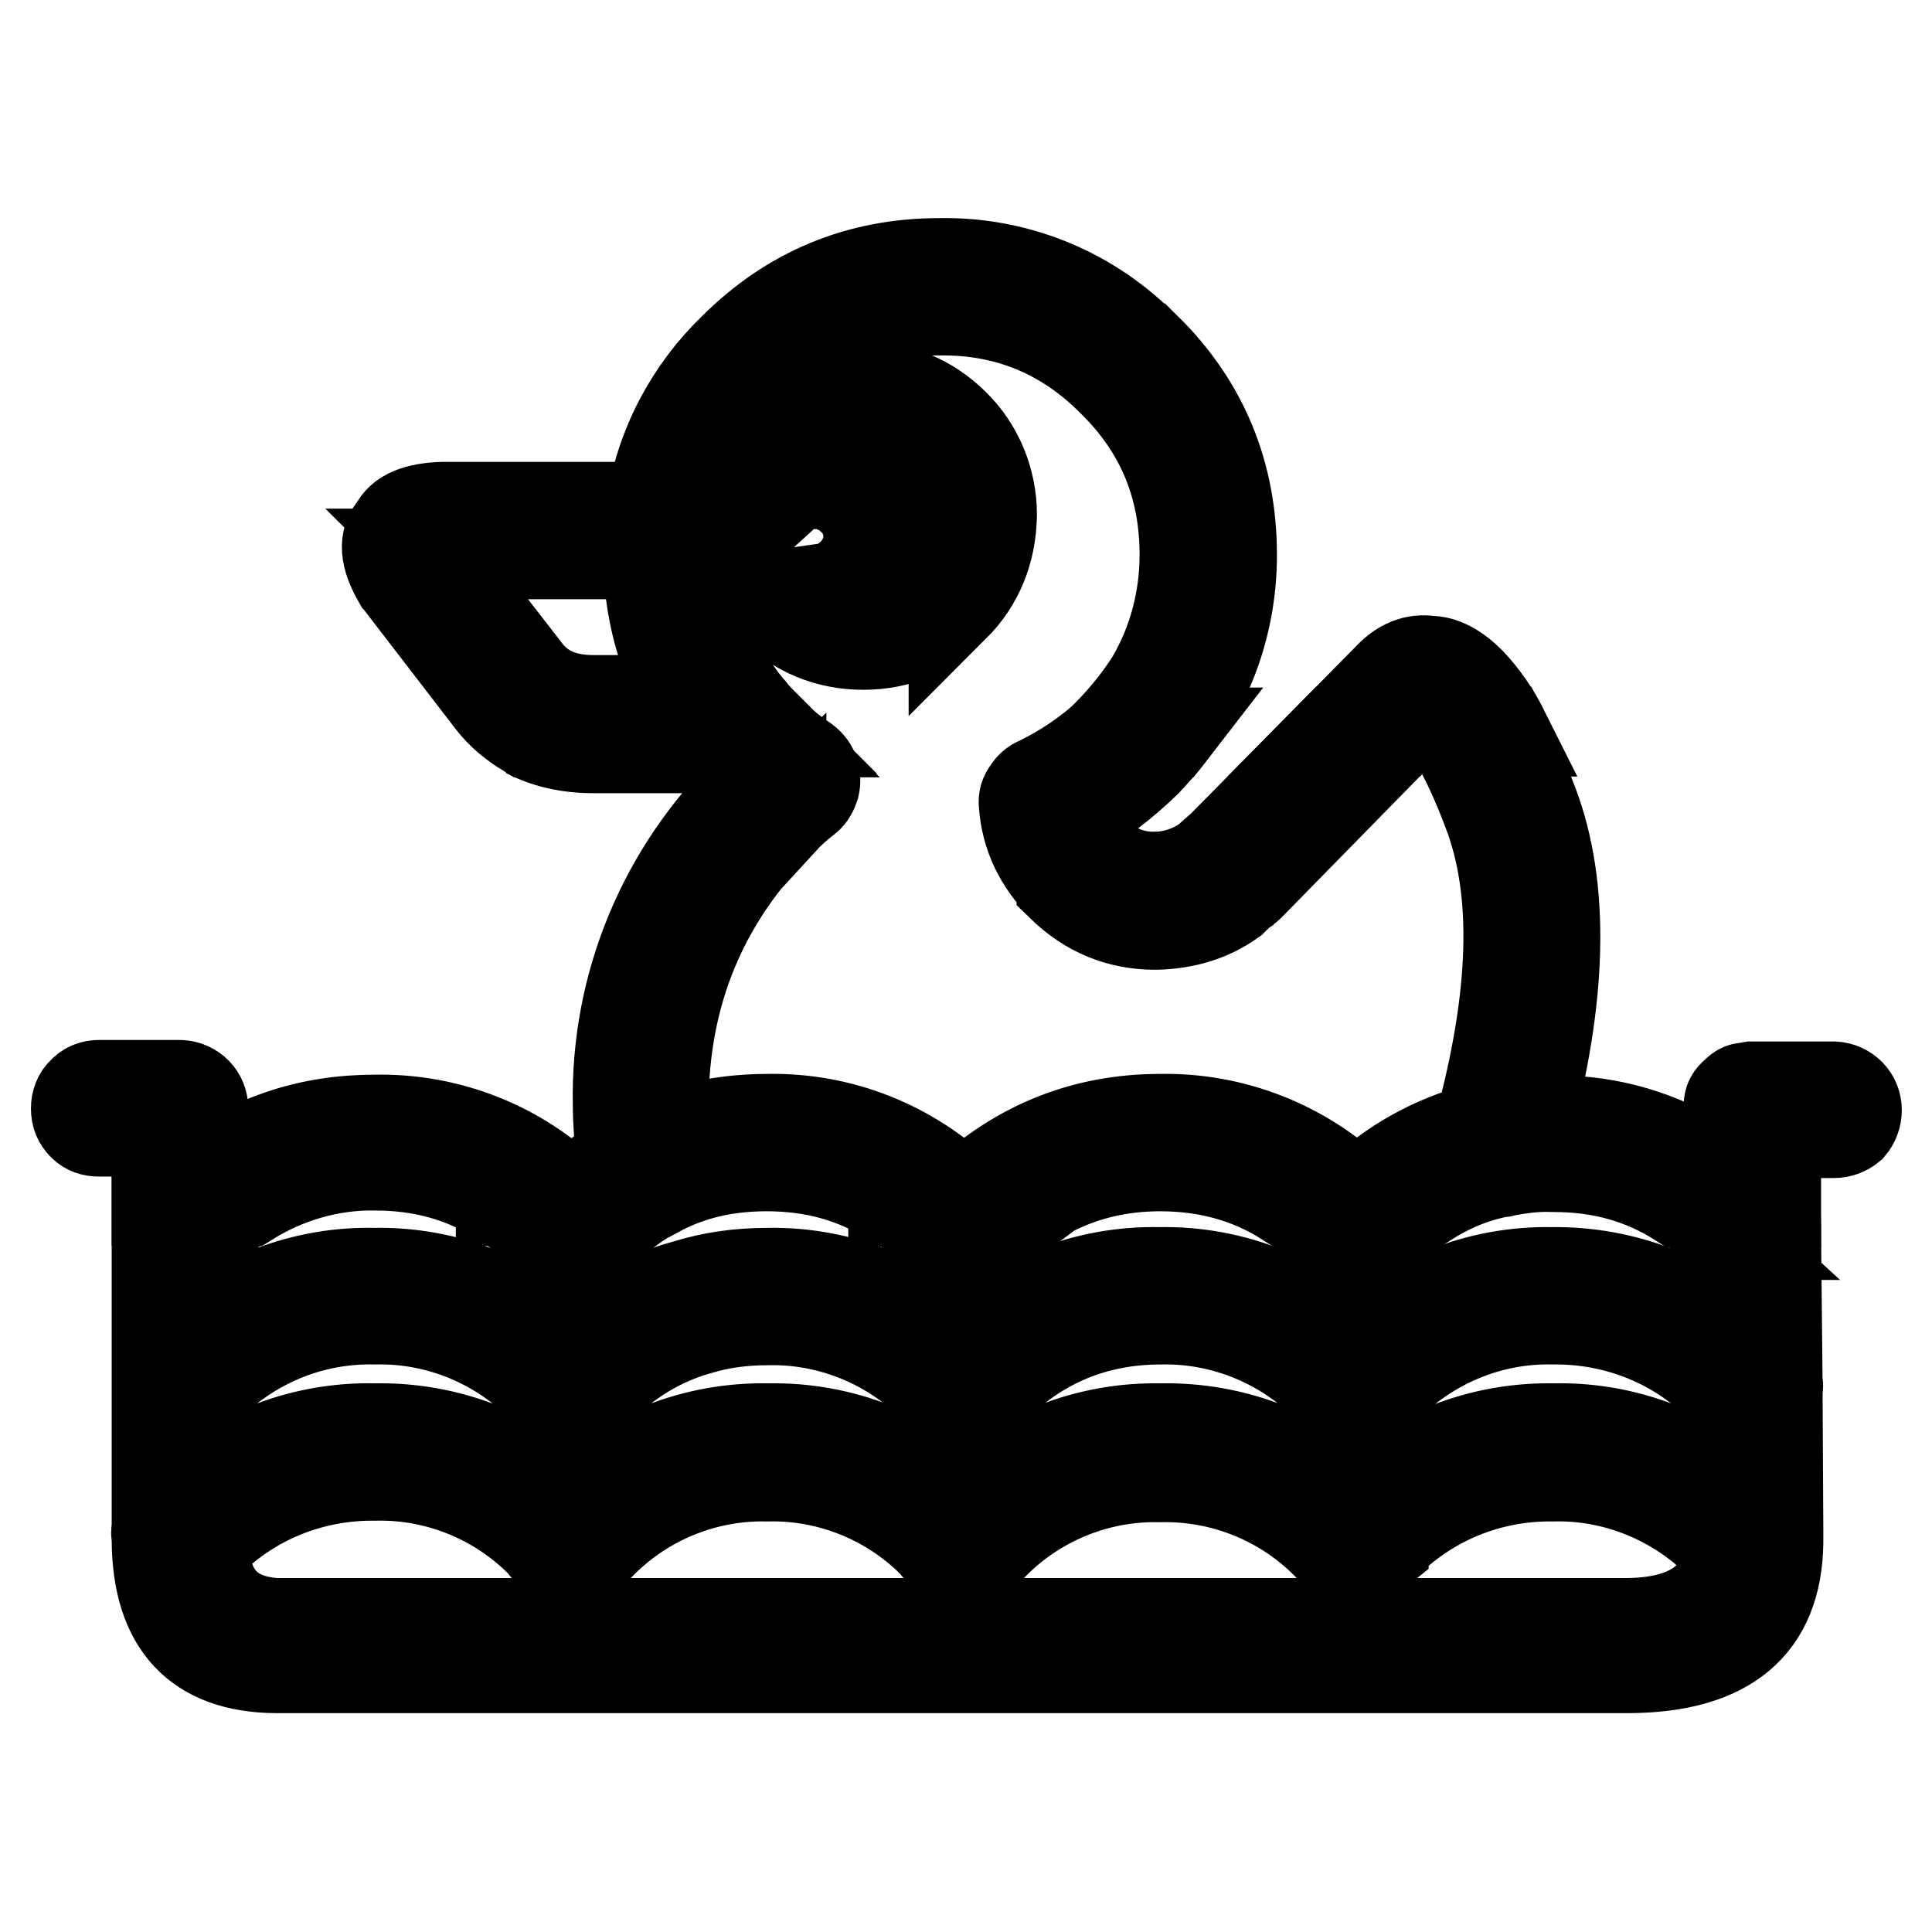
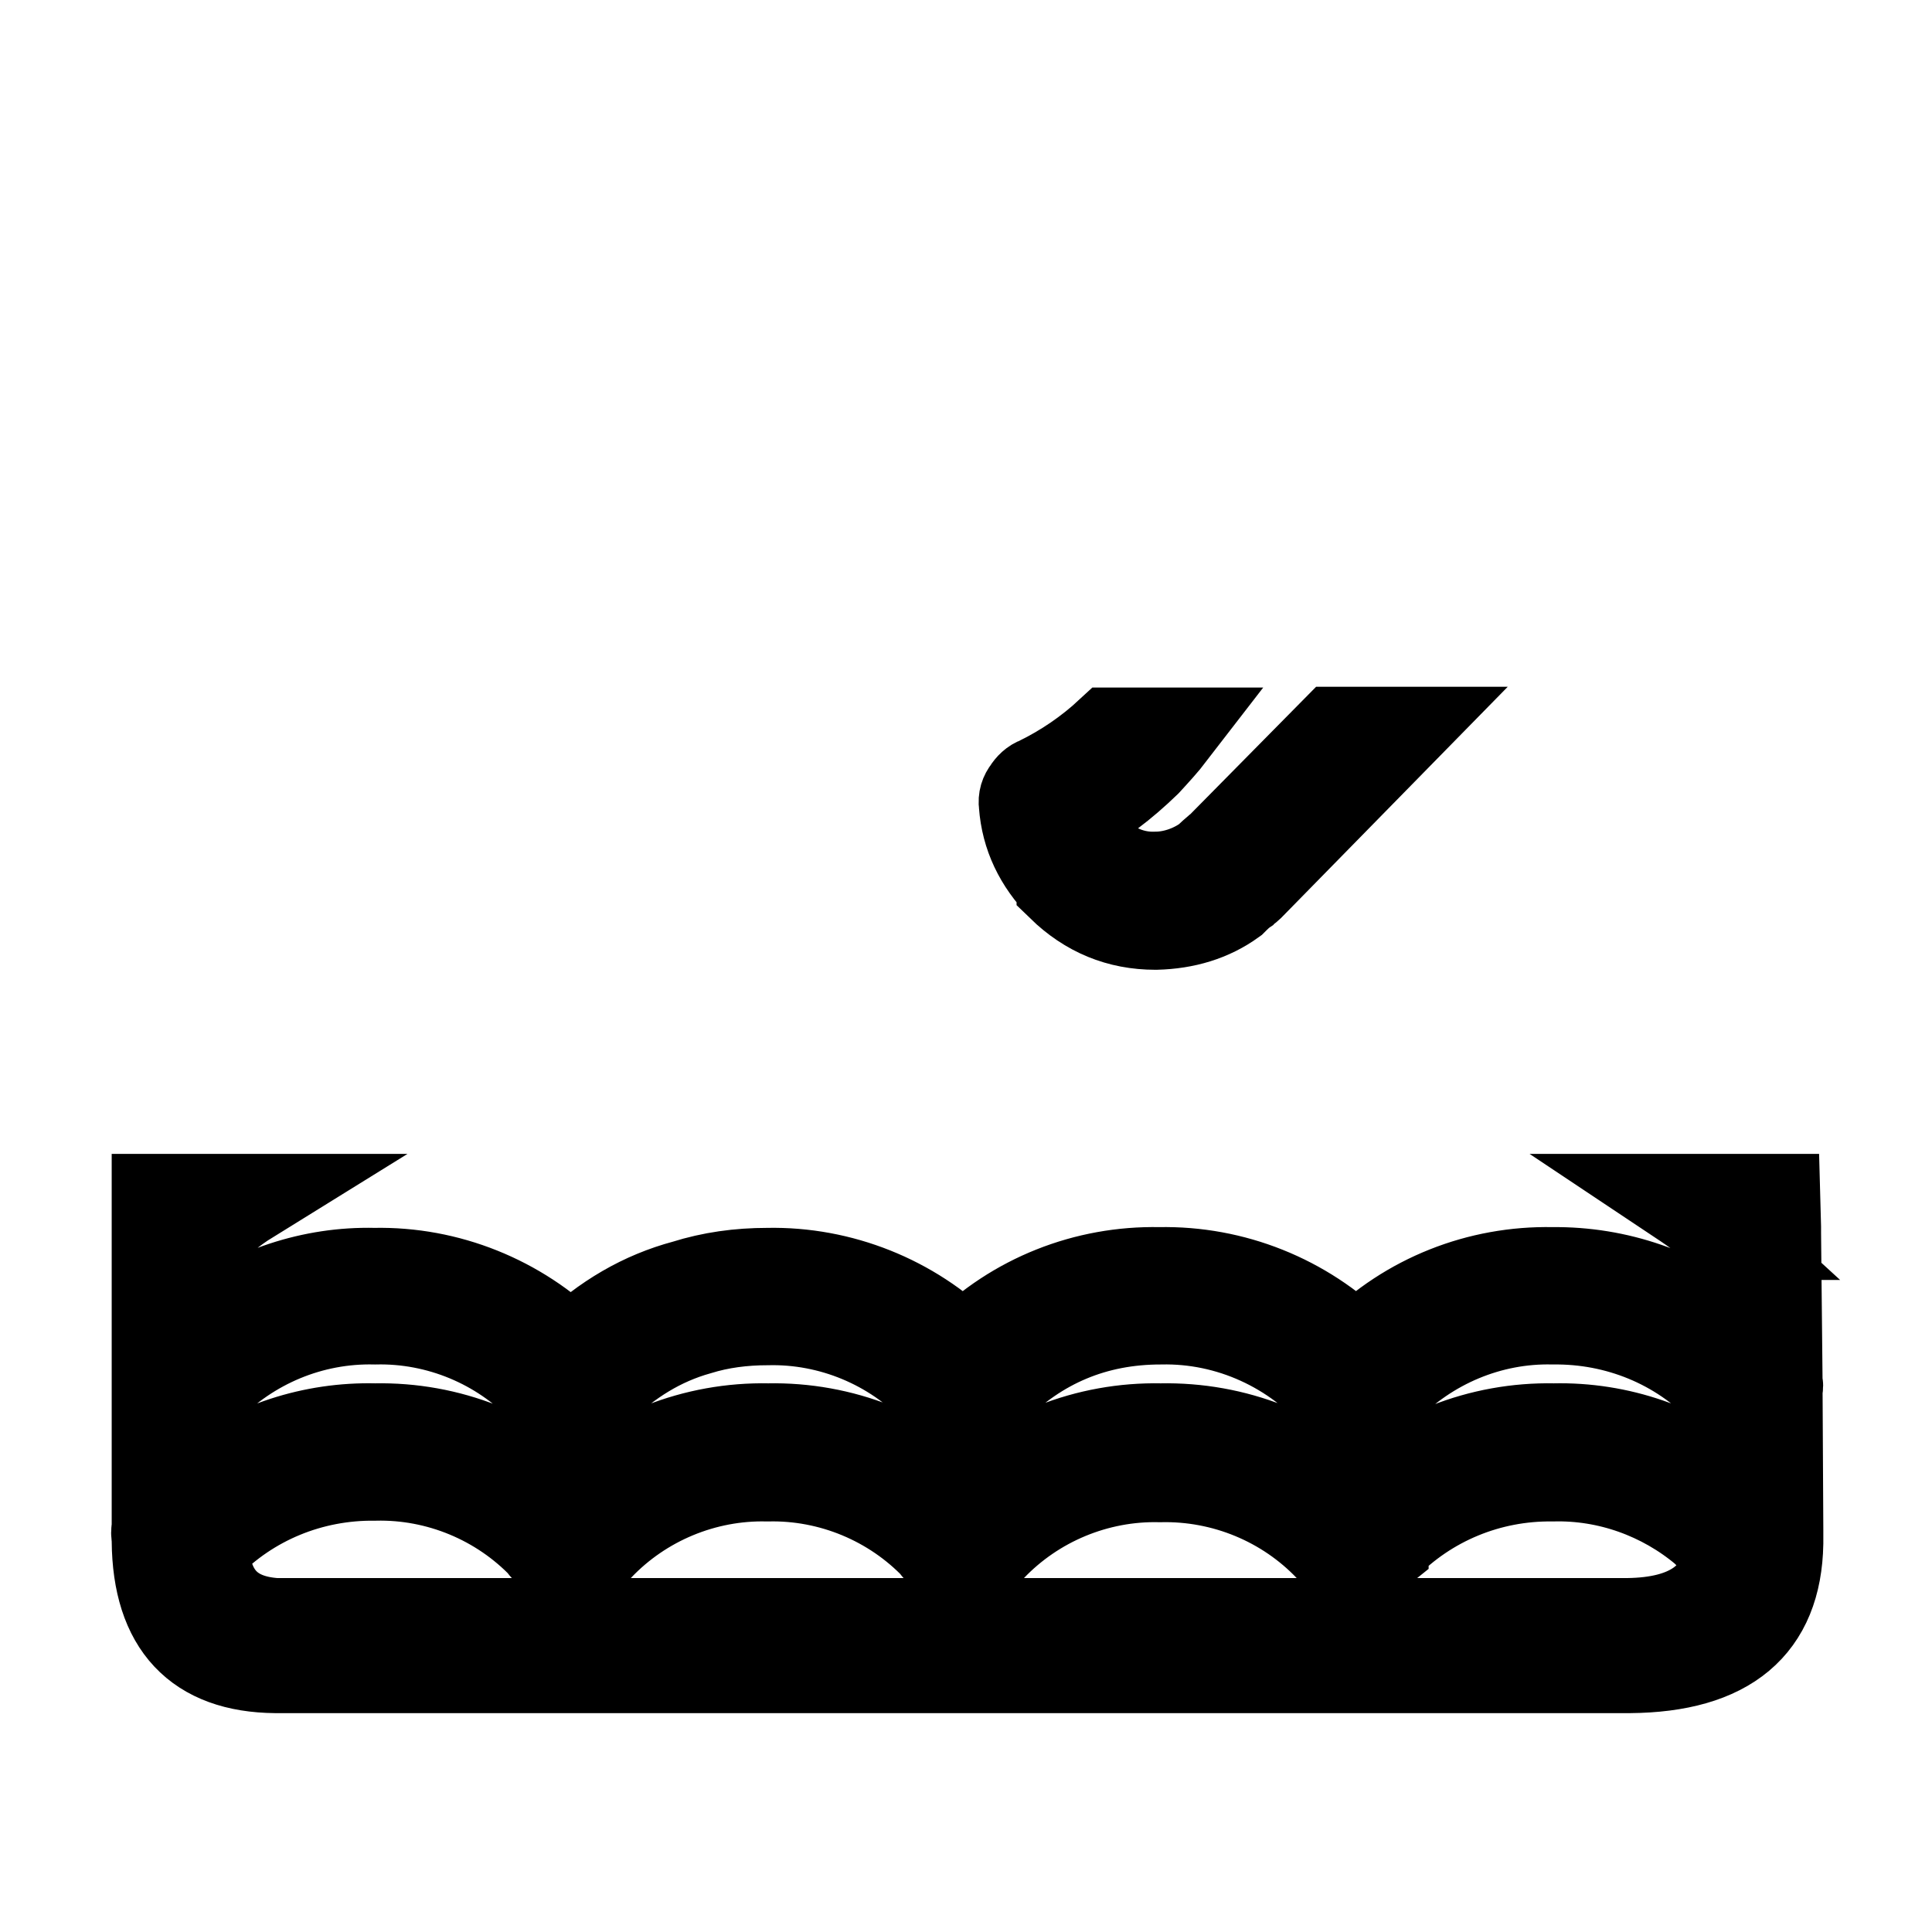
<svg xmlns="http://www.w3.org/2000/svg" version="1.1" x="0px" y="0px" viewBox="0 0 256 256" enable-background="new 0 0 256 256" xml:space="preserve">
  <g>
-     <path stroke-width="12" fill-opacity="0" stroke="#000000" d="M147.5,50.6c6.4,6.3,9.5,13.9,9.5,22.9c0,5.9-1.5,11.6-4.5,16.7c-1.6,2.5-3.4,4.7-5.4,6.8h8.1 c5.2-6.7,8-14.9,8-23.4v-0.1c0-10.6-3.7-19.8-11.3-27.3h-0.1c-7.1-7.4-17-11.5-27.3-11.3c-10.7,0-19.8,3.8-27.3,11.3 c-5.8,5.6-9.7,13-10.9,21H58.7c-3.5,0.1-5.6,1-6.4,2.7c-1.5,1.6-1.3,3.9,0.5,7c0.1,0.1,0.2,0.2,0.3,0.4l12,15.6 c1.3,1.7,2.9,3,4.7,4.1h32.3c-0.2-0.2-0.4-0.3-0.5-0.5h0.1c-0.7-0.7-1.4-1.4-2-2.1c-0.1-0.2-0.3-0.4-0.5-0.6 c-4.7-5.7-7.2-12.8-7.1-20.2v-0.1c-0.1-0.9,0-1.9,0.1-2.7v-0.2c0.6-7.6,3.9-14.6,9.4-19.9h0.1c6-6.2,14.3-9.7,22.9-9.6 C133.5,41,141.2,44.2,147.5,50.6L147.5,50.6z M85.9,73.5v0.2c0.1,7,1.8,13.4,5.1,19.1H78.6c-3.8,0-6.7-1.2-8.7-3.7v0L58.1,73.9 c-0.2-0.3-0.4-0.4-0.5-0.5h28.4L85.9,73.5z M189.5,87.6c-2-0.3-3.8,0.4-5.5,2.2l-7,7.1h8.6l2.8-2.9c0.2-0.2,0.4-0.4,0.5-0.4 c0.4,0.2,0.9,0.5,1.5,1.1c0.7,0.7,1.2,1.4,1.8,2.2h7.1c-1.2-2.4-2.7-4.6-4.5-6.5C192.9,88.5,191.1,87.6,189.5,87.6L189.5,87.6z" />
    <path stroke-width="12" fill-opacity="0" stroke="#000000" d="M185.5,97h-8.6l-15.3,15.5c-0.2,0.1-0.3,0.2-0.4,0.3c-0.6,0.5-1.1,1-1.6,1.5l0.1-0.2 c-1.9,1.3-4.3,2.1-6.6,2.1c-3,0.1-5.9-1.1-8-3.3H145c-1.3-1.3-2.3-3-2.8-4.8c3.5-1.8,6.6-4.2,9.6-7.1l0.1-0.1 c1.1-1.2,2.3-2.5,3.3-3.8h-8.1c-2.8,2.6-6,4.8-9.5,6.5c-0.6,0.2-1.1,0.7-1.4,1.2c-0.4,0.5-0.6,1.1-0.5,1.8c0.3,4.1,2,7.6,5,10.7 v0.1c3.5,3.4,7.6,5.1,12.4,5.1h0.1c3.8-0.1,7.2-1.1,10.1-3.2c0.5-0.5,1-1,1.6-1.4c0.2-0.2,0.4-0.3,0.6-0.5L185.5,97L185.5,97z" />
-     <path stroke-width="12" fill-opacity="0" stroke="#000000" d="M199.2,97h-7.1c1.6,2.4,3.3,5.9,5,10.4c4.1,10.5,3.7,24.5-1.1,42.1c-6.1,1.6-11.7,4.7-16.2,9.1 c-7-6.8-16.4-10.5-26.1-10.3c-10,0-18.7,3.5-26,10.3c-7-6.8-16.3-10.5-26-10.3c-4.8,0-9.4,0.8-13.6,2.4c-0.1-1.5-0.2-2.9-0.2-4.3 c0-14.7,5.2-27.3,15.6-37.6v0.1c1.1-1.2,2.2-2.2,3.4-3.1c0.5-0.4,0.8-1,1-1.6c0.3-1.3-0.1-2.6-1.2-3.4c-1.6-1.1-3.2-2.3-4.6-3.7 H69.8c2.5,1.3,5.4,2,8.8,2h16.9c0.5,0.6,1.1,1.2,1.8,1.9c0.9,0.9,1.9,1.7,2.8,2.5c-0.4,0.3-0.7,0.6-0.9,0.9 c-11.3,11-17.6,26.1-17.3,41.9c0,2.4,0.2,4.9,0.5,7.3c-2.4,1.4-4.7,3.1-6.7,5.1c-6.9-6.8-16.3-10.5-26-10.3 c-8.7,0-16.2,2.5-22.8,7.5v-9c0-1.7-1.3-3-3-3.1c0,0-0.1,0-0.1,0H13.1c-0.8,0-1.6,0.3-2.1,0.9c-0.6,0.5-0.9,1.3-0.9,2.2 s0.3,1.6,0.9,2.2c0.6,0.6,1.3,0.8,2.1,0.8h7.7v9.2H33c5-3.1,10.8-4.8,16.7-4.7c6.2,0,11.7,1.5,16.7,4.7h18.5c0.6-0.4,1.2-0.7,1.8-1 c0.1-0.1,0.2-0.1,0.3-0.1c4.4-2.4,9.2-3.5,14.6-3.5c6.2,0,11.7,1.5,16.7,4.7H137c4.9-3.1,10.5-4.7,16.7-4.7 c6.2,0,11.8,1.5,16.8,4.7h18.6c3-1.9,6.1-3.2,9.6-3.9c0.2,0,0.4,0,0.6-0.1c2.1-0.4,4.2-0.7,6.5-0.6h0.1c6.2,0,11.7,1.5,16.7,4.7 h12.7v-9.2h7.7c0.8,0,1.6-0.3,2.2-0.8c0.5-0.6,0.8-1.4,0.8-2.2c0-1.7-1.3-3-3-3.1c0,0-0.1,0-0.1,0h-10.8l-1.2,0.2 c-0.4,0.1-0.7,0.4-1,0.7c-0.5,0.4-0.8,0.9-0.8,1.5v10.1c-6.6-5.3-14.8-8.1-23.2-8h-0.1c-1.1,0-2.2,0-3.3,0.1 c4.7-17.9,4.7-32.3,0.2-43.2C201.7,102.3,200.5,99.6,199.2,97L199.2,97z M66.4,159c2,1.3,3.9,2.9,5.7,4.7l0.1,0.1 c0.4,0.4,0.9,0.9,1.4,1.3c0.4,0.4,0.9,0.6,1.5,0.8c0.5,0.1,1.1,0.1,1.6-0.1c0.5-0.2,1-0.4,1.4-0.8c0.4-0.4,0.8-0.9,1.2-1.2 c1.8-1.8,3.7-3.4,5.7-4.7H66.4L66.4,159z M118.4,159c2,1.3,3.9,2.9,5.8,4.7l0.1,0.1c0.5,0.4,0.9,0.9,1.4,1.3 c0.4,0.4,0.9,0.6,1.5,0.8c0.5,0.1,1.1,0.1,1.6-0.1c0.5-0.2,1-0.4,1.4-0.8c0.4-0.4,0.8-0.9,1.2-1.2h-0.1c1.8-1.8,3.8-3.4,5.8-4.7 H118.4L118.4,159z" />
    <path stroke-width="12" fill-opacity="0" stroke="#000000" d="M101.7,168.7c-3.8,0-7.4,0.5-10.9,1.6c-5.6,1.5-10.6,4.4-15.2,8.8c-6.9-6.8-16.3-10.6-26-10.4 c-8.2-0.2-16.3,2.5-22.8,7.5v-12.3l0.2-0.2c0-0.1,0.1-0.1,0.1-0.1c1.8-1.8,3.7-3.4,5.8-4.7H20.8v43.6c-0.1,0.4-0.1,0.8,0,1.2v0.5 c0.1,11.1,5.4,16.7,15.7,16.8h179.4c13-0.1,19.5-5.6,19.7-16.5v-0.6v-1.1l-0.1-18.7c0.1-0.3,0.1-0.7,0-1l-0.2-19.7v-0.8l-0.1-3.7 h-12.7c1.2,0.8,2.4,1.6,3.5,2.5l2.4,2.2h-0.1c0.2,0.2,0.5,0.5,0.8,0.8l0.1,12.3c-6.6-5.3-14.9-8.2-23.5-8.1 c-9.7-0.2-19.1,3.5-26,10.4c-6.9-6.8-16.3-10.6-26.1-10.4c-9.7-0.2-19.1,3.5-26,10.4C120.8,172.3,111.4,168.5,101.7,168.7 L101.7,168.7z M92.5,176.2c2.9-0.9,6-1.3,9.2-1.3c8.4-0.2,16.6,3.2,22.4,9.3c0,0.1,0,0.1,0.1,0.1c0.5,0.4,0.9,0.8,1.3,1.2 c0.4,0.5,0.9,0.8,1.5,0.9c0.5,0.2,1.2,0.2,1.8-0.1c0.5-0.2,1-0.6,1.4-1l1.2-1.1c6.2-6.3,13.7-9.4,22.4-9.4 c9.1-0.2,17.8,3.8,23.7,10.7c0.4,0.5,0.9,0.8,1.5,1c0.6,0.1,1.2,0.1,1.7,0c0.5-0.3,1.1-0.5,1.5-1c0.4-0.5,0.9-0.9,1.2-1.3v-0.1 c5.9-6.1,14-9.5,22.4-9.3c8.5-0.1,16.7,3.2,22.6,9.4h0c0.3,0.3,0.6,0.6,1,0.8l0.1,12.4c-6.7-5.4-15-8.3-23.6-8.1 c-9.7-0.2-19.1,3.5-26,10.3c-6.9-6.8-16.3-10.5-26.1-10.3c-9.7-0.2-19.1,3.5-26,10.3c-6.9-6.8-16.3-10.5-26-10.3 c-9.7-0.2-19.1,3.5-26.1,10.3c-6.9-6.8-16.3-10.5-26-10.3c-8.2-0.2-16.3,2.4-22.8,7.5v-12.4l0.2-0.2c0-0.1,0.1-0.1,0.1-0.1 c5.9-6.1,14-9.5,22.5-9.3c8.4-0.2,16.6,3.2,22.4,9.3c0,0.1,0,0.1,0.1,0.1c0.5,0.4,0.9,0.8,1.3,1.2c0.4,0.5,0.9,0.8,1.5,0.9 c0.5,0.2,1.2,0.2,1.8-0.1c0.5-0.2,1-0.6,1.4-1l1.2-1.1v-0.1C83.2,180.3,87.5,177.6,92.5,176.2L92.5,176.2z M27,205L27,205 c0.1-0.2,0.1-0.2,0.2-0.2c5.9-6.1,14-9.4,22.5-9.3c8.4-0.2,16.6,3.2,22.4,9.3c0,0.1,0,0.1,0.1,0.2c0.4,0.4,0.9,0.8,1.4,1.3 c0.4,0.4,0.9,0.6,1.5,0.8c0.5,0.2,1.1,0.2,1.6-0.1c0.5-0.2,1-0.5,1.4-0.9c0.4-0.4,0.8-0.8,1.2-1.2c5.8-6.1,14-9.5,22.4-9.3 c8.4-0.2,16.6,3.2,22.4,9.3c0,0.1,0,0.1,0.1,0.2c0.5,0.4,0.9,0.8,1.4,1.3c0.4,0.4,0.9,0.6,1.5,0.8c0.5,0.2,1.1,0.2,1.6-0.1 c0.5-0.2,1-0.5,1.4-0.9c0.4-0.4,0.8-0.8,1.2-1.2c5.8-6.1,14-9.5,22.4-9.3c8.5-0.2,16.7,3.2,22.5,9.3l1.3,1.3 c0.4,0.4,0.9,0.7,1.4,0.9c0.6,0.1,1.1,0.1,1.7,0c0.5-0.2,1-0.5,1.4-0.9c0.4-0.5,0.8-0.9,1.3-1.3v-0.1c5.9-6.1,14-9.4,22.4-9.3 c7.4-0.2,14.6,2.4,20.2,7.1c0.7,0.7,1.5,1.4,2.3,2.2l0.1,0.1c0.3,0.3,0.6,0.5,0.9,0.7c-0.9,6.2-5.5,9.3-13.5,9.4H36.5 C30.5,214.7,27.3,211.4,27,205L27,205z" />
-     <path stroke-width="12" fill-opacity="0" stroke="#000000" d="M183.4,163.7c1.8-1.8,3.7-3.4,5.7-4.7h-18.6c2,1.3,3.9,2.9,5.8,4.7l1.3,1.3c0.4,0.4,0.9,0.7,1.4,0.9 c0.5,0.2,1.1,0.2,1.7,0c0.5-0.2,1-0.5,1.4-0.9C182.5,164.5,182.9,164.1,183.4,163.7z M102.3,56.3c-3.3,3.1-5.1,7.5-5,12 c0,4.7,1.7,8.8,5,12.1c3.3,3.3,7.4,5,12.1,5c4.7,0,8.7-1.7,12-5.1v0.1c3.3-3.3,4.9-7.4,5-12.1v-0.1c0-4.5-1.8-8.9-5-12 c-3.2-3.2-7.5-5-12-5C109.8,51.3,105.7,53,102.3,56.3L102.3,56.3z M106.7,60.6L106.7,60.6c2-2.1,4.8-3.3,7.8-3.2 c3,0,5.5,1.1,7.7,3.2c2.1,2.1,3.1,4.7,3.2,7.7v0.1c0,2.9-1.2,5.6-3.2,7.7c-2,2.1-4.8,3.3-7.7,3.2c-1.8,0-3.7-0.4-5.3-1.3 c1.4-0.2,2.7-0.9,3.8-2c1.3-1.3,2.1-3.1,2.1-4.9c0-1.8-0.7-3.6-2.1-4.9c-1.3-1.3-3.1-2.1-4.9-2.1c-1.5,0-3,0.4-4.1,1.4 C104.3,63.6,105.3,61.9,106.7,60.6z" />
  </g>
</svg>